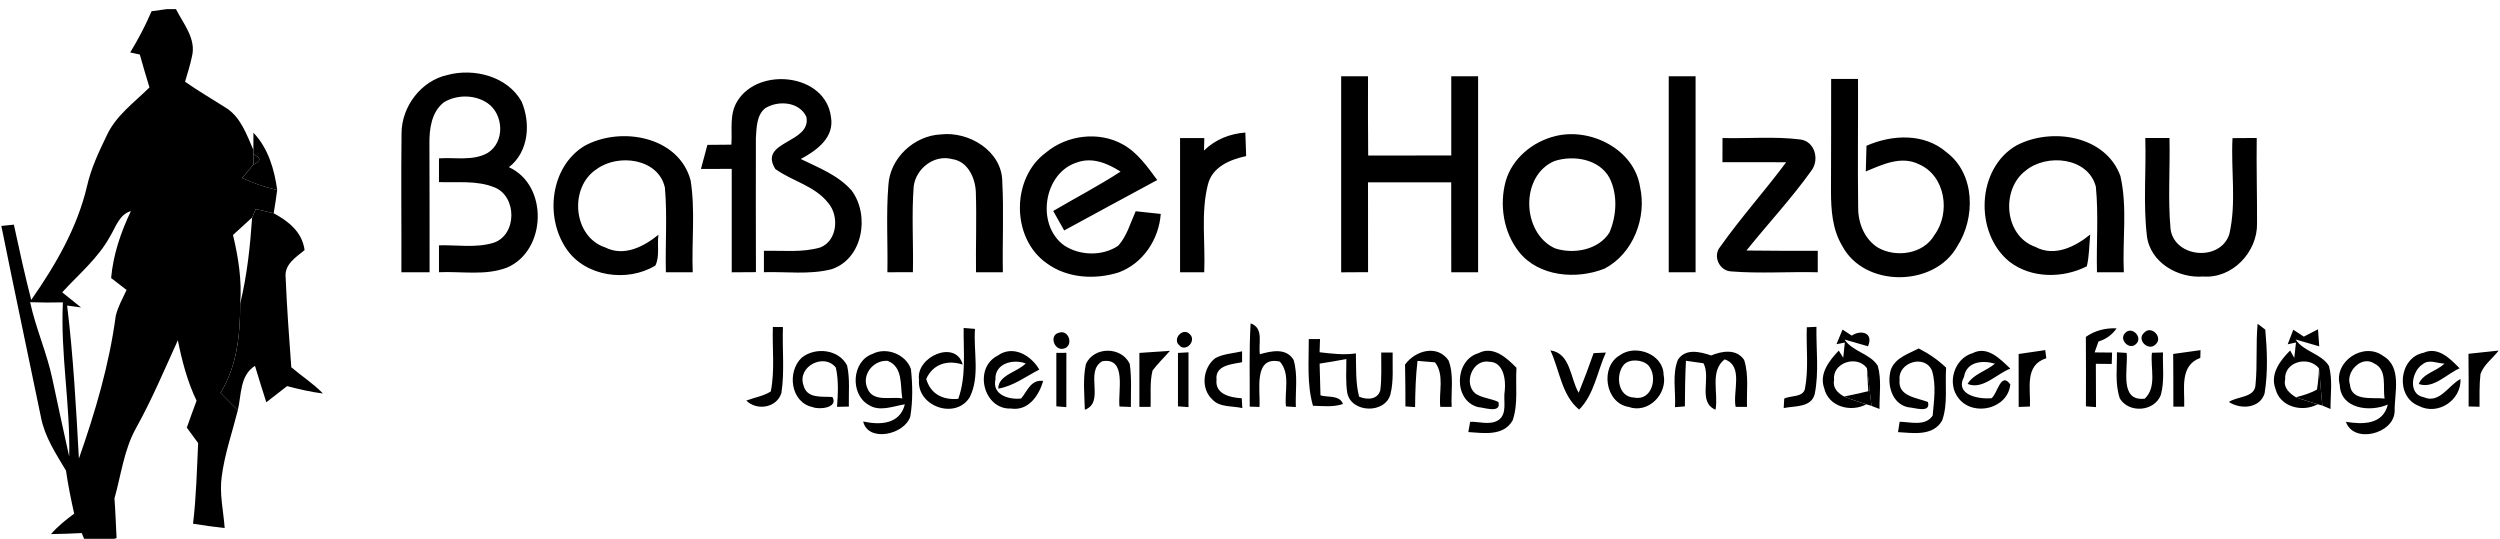
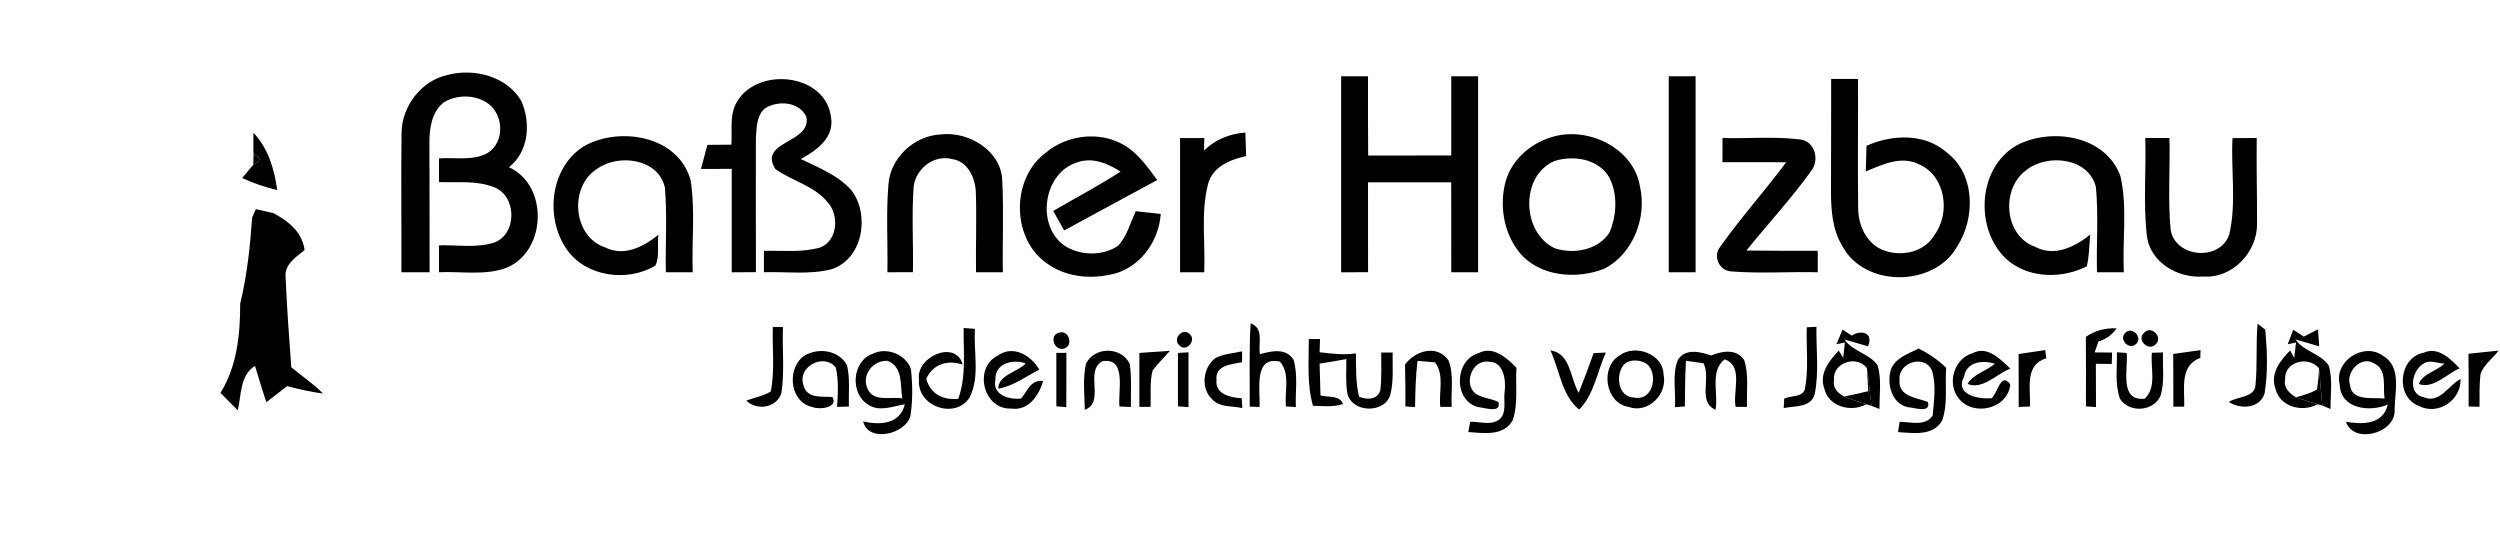
<svg xmlns="http://www.w3.org/2000/svg" id="Ebene_1" version="1.1" viewBox="0 0 1392 300">
-   <path d="M92.84,5.09h5.14c4.16,8.19,11.42,16.65,8.88,26.43-.96,4.75-2.48,9.33-3.83,13.99,7.33,5.11,15.01,9.63,22.54,14.38,8.4,5.11,11.75,15.01,15.49,23.56l.09,2.45c-.03,1.44-.06,4.31-.09,5.74-2.09,2.48-4.19,4.99-6.25,7.5,6.28,2.84,12.77,5.14,19.52,6.67-.51,4.34-1.26,8.61-1.94,12.92-3.32-.78-6.64-1.55-9.96-2.3-.51,1.17-1.55,3.53-2.06,4.69-3.53,3.29-7.12,6.49-10.64,9.72,2.99,12.5,5.02,25.3,4.01,38.18,0,17.22-1.73,34.74-10.97,49.75,3.2,3.23,6.43,6.46,9.63,9.69-3.05,12.2-7.27,24.16-8.91,36.66-1.44,9.69.93,19.29,1.61,28.91-5.89-.66-11.78-1.47-17.61-2.42,1.79-14.92,2.12-29.93,2.84-44.91-2.12-2.87-4.22-5.71-6.31-8.58,1.76-5.02,3.56-10.02,5.44-15.01-5.14-10.64-8.1-22.1-10.44-33.64-7.5,16.47-14.53,33.19-23.35,49.04-6.67,12.02-8.22,25.92-11.93,38.96.54,7.36.78,14.71,1.17,22.07-3.92,1.55-7.86,3.11-11.84,4.54h-4.54c-.75-1.82-2.27-5.47-3.02-7.27-5.68.3-11.39.51-17.1.57,3.77-4.37,8.28-7.95,12.89-11.36-1.76-7.95-3.41-15.91-4.54-23.95-5.62-9.42-11.87-18.84-13.96-29.78C15.49,196.78,7.9,161.32.75,125.8c1.73-.18,5.23-.54,6.97-.72,3.02,14.02,6.1,28.02,9.66,41.92,13.49-19.32,25.65-40.19,31.07-63.33,2.21-9.84,6.52-19.02,10.91-28.08,5.08-11.18,15.37-18.51,23.86-26.91-1.88-6.1-3.65-12.2-5.38-18.33-1.35-.27-4.04-.84-5.35-1.14,4.49-7.36,8.52-15.01,11.9-22.96,2.09-.3,6.34-.87,8.46-1.17M61.27,131.63c-6.61,12.14-17.43,21.05-26.64,31.13,3.5,2.81,7,5.62,10.49,8.43-1.94-.24-5.8-.78-7.74-1.05,3.44,28.29,4.99,56.75,6.55,85.19,9.06-25.8,16.89-52.24,20.51-79.41,1.2-5.14,3.86-9.75,6.04-14.47-2.87-2.21-5.74-4.43-8.61-6.64,1.17-13.1,5.38-25.47,11.03-37.29-6.58,1.94-8.4,8.91-11.63,14.11M16.78,168.26c3.14,14.65,9.42,28.38,12.44,43.03,2.96,14.32,6.19,28.61,9.3,42.91.72-28.67-4.93-57.11-3.5-85.84-6.07.15-12.17.12-18.24-.09h0Z" />
  <path d="M223.59,73.98c.12-14.77,10.94-29.03,25.53-32.23,14.8-3.98,33.37.72,41.26,14.71,5.23,12.14,4.04,28.05-7,36.63,22.16,10.08,20.96,46.61-1.17,55.94-12.02,4.57-25.27,1.97-37.79,2.54v-14.98c10.05-.27,20.51,1.58,30.29-1.38,13.31-4.31,13.28-26.07.45-30.95-9.75-3.92-20.51-2.48-30.74-2.87v-13.22c8.97-.66,18.99,1.61,27.15-3.05,9.66-6.01,8.91-21.47-.09-27.69-7.03-4.81-17.07-4.87-24.31-.48-6.91,5.32-8.16,14.8-8.07,22.93.09,23.89.09,47.78.09,71.7h-15.7c.12-25.86-.24-51.76.09-77.62M410.62,56.19c11.96-19.2,48.92-15.13,52.03,8.76,2.18,11.6-7.95,18.84-16.77,23.59,9.93,4.84,20.81,9,28.29,17.52,10.29,13.72,6.34,38.18-11.24,43.86-12.26,3.14-25.09,1.26-37.58,1.64v-11.9c10.47-.27,21.29,1.11,31.48-1.91,9.48-3.83,10.52-17.64,4.28-24.79-7.47-9.51-19.94-12.05-29.39-18.84-9.84-15.67,20.33-14.26,17.25-29.09-3.92-8.43-15.64-9.27-22.84-4.81-4.93,3.86-4.84,10.88-5.26,16.59-.12,24.91.03,49.81.03,74.72-4.51.03-9,.06-13.48.09v-57.59c-5.71,0-11.42.03-17.13.03,1.2-4.46,2.39-8.94,3.59-13.4,4.43-.06,8.88-.09,13.34-.12.6-8.1-1.29-17.19,3.44-24.37M746.76,42.47h14.95c-.03,14.71-.06,29.42.09,44.13,15.43-.06,30.83-.03,46.26-.03v-44.1h14.95v109.13h-14.95c0-16.68,0-33.4-.03-50.08h-46.32c-.03,16.68-.03,33.34.03,50.02-4.99.03-9.99.06-14.98.09V42.47M929.15,42.47h14.95v109.13h-14.95V42.47M1019.59,43.96h14.95c.12,23.92-.24,47.87.09,71.79-.03,8.52,3.56,17.49,11.03,22.13,10.14,5.8,25.41,3.59,31.48-7.09,9.06-12.29,6.13-32.89-8.64-39.32-9.87-4.93-20.45.15-29.63,4.01.09-4.75.24-9.54.39-14.32,14.29-6.28,32.2-7.15,44.61,3.65,16.03,12.11,16.12,36.57,5.89,52.41-12.71,22.81-51.82,22.99-64.02-.36-5.47-9.03-6.22-19.88-6.25-30.2.09-20.9.09-41.8.09-62.7M494.64,103.22c.78-15.1,14.29-27.72,29.27-28.38,15.55-1.82,33.88,9.21,34.15,26.04.9,16.89.03,33.82.33,50.71h-14.95c-.18-14.83.39-29.69-.09-44.52-.27-7.92-4.43-17.25-13.16-18.48-10.02-2.69-20.12,5.17-21.44,15.1-1.23,15.94-.09,31.93-.45,47.87-4.72.03-9.48.03-14.2.03.3-16.12-.75-32.29.54-48.38M670.39,83.82c6.25-6.16,14.35-9.36,23.02-10.02.15,4.37.27,8.73.45,13.1-9.09,2-18.96,6.01-21.35,16.06-3.95,15.85-1.29,32.47-2,48.65h-13.45v-74.75h13.51c-.06,1.73-.12,5.23-.18,6.97M866.12,75.75c19.46-4.81,43.71,7.3,47.03,28.17,3.92,17.16-3.77,37.29-19.7,45.63-15.52,6.22-36.57,4.6-47.63-9.24-8.67-10.91-11.06-26.13-7.45-39.44,3.65-12.74,15.13-22.1,27.75-25.12M865.58,89.65c-19.32,8.13-18.33,40.1.21,48.62,10.38,3.41,24.16.99,30.35-8.79,4.01-9.45,4.69-20.96.09-30.32-5.71-10.64-20-12.95-30.65-9.51M325.37,81.28c20.06-11.12,52.56-5.53,59.17,19.17,2.66,16.86.51,34.12,1.17,51.16h-14.95c-.39-15.7.84-31.48-.54-47.12-3.59-16.36-26.13-19.11-38.03-10.29-15.43,10.02-13.25,37.58,4.78,43.56,10.55,5.29,21.41-.39,29.66-7.06-.84,5.59.84,11.96-1.73,17.16-15.52,9.45-38.99,6.28-49.51-9.27-12.11-17.61-9-45.72,9.99-57.32M582.42,84.93c11.69-9.78,29.45-12.02,42.85-4.48,8.19,4.54,13.6,12.44,19.08,19.79-17.25,9.39-34.59,18.63-51.82,28.08-2.06-3.62-4.07-7.24-6.1-10.85,12.47-7.33,25.36-14.02,37.49-21.92-7.09-4.54-15.61-8.16-24.04-5.17-18.9,5.74-23.23,34.86-7.33,46.29,8.7,5.77,21.41,6.07,30.11.12,4.84-5.41,6.76-12.68,9.69-19.17,4.63.45,9.3.96,13.96,1.5-1.05,14.23-9.9,27.63-23.5,32.59-13.19,4.13-28.76,3.23-40.13-5.23-19.7-13.9-19.67-47.39-.27-61.53M959.08,76.85c14.41.39,28.94-.99,43.3.81,8.16.99,10.85,11.3,6.19,17.37-11.09,15.55-24.22,29.57-36.15,44.46,13.22.21,26.46.15,39.71.15v11.96c-16.12-.39-32.26.81-48.32-.48-6.55-.39-10.29-8.64-5.98-13.72,11.45-16.24,24.85-31.07,36.72-47.06-11.84-.06-23.68-.03-35.49-.03,0-4.48,0-8.97.03-13.45M1122.84,80.95c19.41-10.2,49.6-5.53,57.8,17.07,4.01,17.52,1.05,35.76,1.91,53.58h-14.95c-.42-15.88.93-31.84-.63-47.66-4.28-16.42-27.42-18.57-39.08-8.94-13.9,10.49-11.93,36.33,5.29,42.43,10.7,5.77,22.16.03,30.65-6.82-.57,5.89-.51,11.9-1.88,17.67-13.37,6.79-30.95,6.82-43.09-2.57-19.61-15.85-18.45-51.94,3.98-64.76M1194.51,76.85h13.45c.42,16.95-.96,34,.63,50.92,2.39,15.79,27.66,18,32.68,2.66,4.07-17.4.84-35.76,1.79-53.52,4.49-.03,8.97-.06,13.48-.09-.21,15.94.24,31.84.18,47.78.18,15.82-13.78,30.59-29.96,29.36-14.11,1.11-29.72-7.86-31.4-22.87-2.06-17.97-.3-36.15-.87-54.24h0Z" />
  <path d="M141.1,73.89c8.25,8.67,11.66,20.36,13.25,31.93-6.76-1.52-13.25-3.83-19.52-6.67,2.06-2.51,4.16-5.02,6.25-7.5,4.37-1.94,4.4-3.86.09-5.74l-.09-2.45c0-2.39.03-7.18.03-9.57M142.45,116.44c3.32.75,6.64,1.52,9.96,2.3,8.31,4.51,15.85,10.47,17.19,20.51-4.84,3.98-11.39,7.98-10.55,15.28.69,16.65,1.91,33.34,3.14,49.96,5.8,4.96,12.32,9.09,17.64,14.62-6.76-.87-13.4-2.39-19.97-4.13-3.86,3.02-7.71,6.01-11.57,9-2.24-6.73-4.22-13.51-6.31-20.27-8.52,5.35-7.5,16.18-9.57,24.76-3.2-3.23-6.43-6.46-9.63-9.69,9.24-15.01,10.97-32.53,10.97-49.75,3.83-15.7,5.53-31.78,6.64-47.9.51-1.17,1.55-3.53,2.06-4.69h0Z" />
  <path d="M141.16,85.91c4.31,1.88,4.28,3.8-.09,5.74.03-1.44.06-4.31.09-5.74h0Z" />
  <path d="M430.32,182.04c1.41.03,4.22.03,5.62.06-.45,12.2.99,24.58-.84,36.69-2.57,8.34-13.69,10.08-19.55,4.25,4.48-1.73,9.48-2.45,13.63-5.08,2.33-11.78.75-23.95,1.14-35.91M696.34,180.04c7.62,2.66,4.16,11.33,5.17,17.19,6.34-1.79,14.65-3.71,18.78,3.17,2.48,8.43.9,17.55,1.23,26.25-1.38-.09-4.13-.27-5.5-.36-.9-8.22,2.57-18.15-3.38-24.94-15.01-3.38-10.73,16.36-11.36,25.24l-5.44-.18c.12-15.46-.42-30.95.51-46.37M1006.02,182.22c1.35-.06,4.04-.18,5.38-.24-.24,12.44,1.5,25.12-.96,37.4-1.94,7.71-11.27,6.55-17.28,7.83.09-1.32.21-3.95.3-5.26,3.59-1.85,10.23-.57,11.51-5.32,2.18-11.3.66-22.96,1.05-34.41M1257.03,180.25c1.08.84,3.23,2.45,4.28,3.29,1.05,11.72,1.53,23.86-.39,35.52-2.66,8.43-13.4,9.03-19.88,4.75,4.69-3.26,14.53-2.24,14.83-9.6,1.11-11.27.12-22.66,1.17-33.97M536.56,182.61l6.31.51c-.93,12.59,2.9,26.46-2.96,38.12-7.95,12.65-29.54,4.99-28.2-9.84-1.91-12.71,20.45-22.6,24.34-8.4-8.52-2.78-16.59-.33-20.33,8.01,2.48,8.49,9.36,11.84,17.85,11.06,4.54-12.68,2.81-26.28,2.99-39.47M589.78,185.21c5.5-1.79,8.1,7.39,2.63,8.88-5.38,1.58-8.58-7.59-2.63-8.88M1022.55,191.64c.84-2.03,2.54-6.1,3.38-8.13,1.29.84,3.86,2.51,5.11,3.35,5.35-3.5,12.29-1.52,9.06,5.95-3.26-.96-9.81-2.84-13.07-3.77,4.54,6.82,14.17,7.74,18.51,14.62,2.21,7.77.87,16.06.96,24.04-1.11-.42-3.32-1.29-4.43-1.7-.99-7-1.44-14.05-2.57-21.02-5.56-7.59-19.46-2.96-18.27,6.58-.96,4.31,2.06,7.36,5.59,9.24,4.04,1.64,8.16,2.99,12.35,4.34-8.64,4.6-21.02,1.35-23.41-8.85-3.02-8.22,2.78-15.52,8.07-21.08l2.48,3.98c.24-2.09.69-6.34.9-8.46l-4.66.93M1161.41,187.57c5.05-3.53,10.94-5.05,17.13-4.75-2.51,3.59-5.86,6.04-10.11,7.33-.54,1.52-1.61,4.54-2.15,6.07,2.42.03,7.3.06,9.72.09-.03,1.58-.15,4.75-.18,6.34-2.21-.03-6.64-.06-8.85-.09.06,8.04.06,16.09.09,24.13-1.41-.12-4.22-.33-5.62-.45.03-12.89.09-25.77-.03-38.66M1183.33,185.36c3.71-4.01,10.05,2.54,6.04,6.16-3.74,3.74-9.84-2.54-6.04-6.16M1193.94,185.18c3.98-4.25,10.64,2.72,6.34,6.55-4.04,4.19-11-2.63-6.34-6.55M1273.8,191.67c.78-2,2.33-6.04,3.11-8.07,1.47.96,4.4,2.87,5.86,3.83,1.97-1.02,5.92-3.05,7.89-4.07.24,3.14.45,6.31.69,9.48-3.29-.96-9.87-2.87-13.16-3.83,4.54,6.88,14.23,7.77,18.57,14.74,2.12,7.77.81,16.03.87,23.98-1.14-.48-3.38-1.44-4.51-1.91-.84-6.91-1.14-13.84-1.91-20.75-5.92-7.27-19.58-3.59-18.84,6.25-1.08,4.6,2.48,7.71,6.01,9.9,3.98,1.44,7.98,2.63,12.08,3.89-8.64,4.63-21.05,1.47-23.5-8.7-3.08-8.28,2.69-15.76,8.19-21.26l2.3,4.13c.24-2.15.72-6.46.96-8.58l-4.6.99M728.73,188.8c1.55,0,4.69,0,6.25-.03-.06,1.85-.18,5.53-.24,7.36,6.7.78,13.46,1.64,20.21.63.21,8.04-.24,16.24,1.79,24.1,4.31,1.85,10.26,1.82,11.81-3.53.87-7,.45-14.05.51-21.05h6.37c-.18,7.74.66,15.67-1.23,23.26-2.93,10.91-21.53,10.52-24.01-.57-1.05-6.31-.48-12.71-.54-19.05-4.96.93-9.93,1.79-14.89,2.54.12,5.89.27,11.78.48,17.67,4.16,1.29,10.61-.33,12.53,4.81-5.41,1.88-11.15,1.11-16.71.99-3.47-12.08-2.27-24.76-2.33-37.14M446.35,199.2c7.53-6.13,20.66-4.78,25.3,4.28,1.7,7.48.81,15.28.99,22.9-1.64.03-4.93.12-6.58.15.54-7.27.93-14.68-.66-21.83-6.52-8.43-21.62-.63-18.03,9.78,1.91,7.68,10.17,6.13,16.12,6.58,3.5,6.01-7.36,7.21-11.09,5.59-12.17-2.57-14.32-19.64-6.04-27.45M485.79,197.08c7.71-4.1,18.63.21,21.41,8.43.96,8.73,1.08,17.67-.33,26.34-3.14,10.23-23.53,14.62-26.25,2.84,9.3,2.03,20.42,1.67,23.2-9.57-6.55,1.02-14.2,4.43-20.39.18-10.2-6.04-9.15-24.19,2.36-28.23M483.07,216.46c3.2,7.62,13.01,4.22,19.32,5.38-1.23-7.45.51-17.52-8.16-20.93-8.1-.54-14.77,7.98-11.15,15.55M555.43,198.07c8.61-6.25,18.63-.24,23.26,7.71-7.45,3.8-14.44,9.21-22.87,10.61.03-7.65,10.61-9.15,15.31-14.02-6.94-2.63-17.28-.12-16.86,8.91-1.97,8.61,7.62,11.39,14.29,10.61,3.44-4.04,5.38-10.73,12.29-9.78-2.33,8.07-8.22,16.83-17.91,15.37-15.4.66-21.05-22.57-7.5-29.42M588.17,196.48c1.41,0,4.19-.03,5.59-.03,0,10.08,0,20.18-.03,30.26-1.38-.12-4.19-.36-5.56-.48.03-9.93.03-19.82,0-29.75M604.64,202.64c4.57-9.81,19.76-9.81,24.4-.03,1.14,7.92.57,16,.63,23.98-1.58-.06-4.75-.18-6.34-.24-.99-8.37,4.31-27.57-9.6-25.21-10.05,5.74,1.82,22.72-9.69,27.03-.21-8.49-1.2-17.16.6-25.53M676.67,199.41c4.57-2.45,9.93-2.63,14.92-3.8v6.07c-5.62,1.14-15.13,1.58-14.23,9.75-.93,8.16,7.89,9.96,14.05,10.32.09,1.38.21,4.1.3,5.47-5.59-1.35-12.68-.21-16.83-4.96-6.49-6.1-5.08-17.61,1.79-22.84M782.34,202.97c5.65-7.77,17.88-11.39,24.19-2.3,3.17,8.1,1.29,17.31,1.76,25.86h-6.34c-.93-8.1,2.45-17.88-2.96-24.79-2.45-.21-7.3-.6-9.72-.81-1.02,8.55-1.26,17.13-1.35,25.74-1.35-.09-4.04-.3-5.38-.39,0-7.77-.03-15.55-.21-23.32M823.03,226.68c-13.87-3.5-13.34-26.13.15-30.02,8.22-4.37,15.82,2.63,21.2,8.13-.66,9.69,1.05,19.85-2.09,29.18-4.99,9.03-16.15,7.18-24.73,6.61.24-1.44.78-4.31,1.02-5.74,5.08-.15,10.79,2,15.52-.78,5.47-3.47,2.78-11.06,3.74-16.47.72-6.13-.72-16.21-8.67-16.15-9.27-1.67-14.62,12.17-7.53,17.79,3.8,2.48,8.58,2.6,12.68,4.6,1.7,6.58-7.8,3.11-11.27,2.84M863.25,195.08c11.39,1.64,10.97,15.55,15.76,23.62,2.96-7.3,5.71-14.65,8.31-22.07,1.7-.09,5.11-.24,6.82-.33-4.81,10.58-6.46,23.29-14.86,31.75-9.75-7.8-10.91-22.1-16.03-32.98M902.03,197.74c8.64-6.25,24.01-.6,24.25,10.76,2.36,10.88-8.55,22.04-19.49,18.06-13.1-2.09-16.06-22.46-4.75-28.82M904.18,203.03c-4.81,5.65-3.44,18.09,5.71,18.33,10.08,2.06,13.31-11.63,8.01-17.82-3.11-3.35-10.47-3.98-13.72-.51M934.26,200.31c4.22-6.52,12.38-4.46,18.51-2.39,6.1-2.51,14.14-3.89,18.39,2.54,2.69,8.37,1.26,17.43,1.58,26.07-1.58,0-4.75,0-6.34.03-1.73-8.58,4.57-22.9-6.13-26.46-8.43,6.55-3.29,18.93-5.08,28.05-10.08-4.34-2.33-17.79-6.7-25.89-2.45-.36-7.33-1.05-9.75-1.38-.45,8.46-.57,16.92-.6,25.39-1.38.12-4.13.33-5.5.45.51-8.73-1.7-18.15,1.61-26.4M1052.84,205.81c2.48-6.67,9.78-8.79,15.52-11.78,5.56,2.84,10.73,6.34,15.25,10.7-.72,9.75,1.11,20.03-2.21,29.39-5.05,8.88-16.09,7-24.58,6.49.21-1.44.69-4.34.9-5.77,6.1.06,14.23,2.72,18.39-3.44.72-8.22,2.06-16.95-.36-24.97-3.95-9.42-19.08-4.69-18.06,5.11-1.02,9.24,9.66,9.87,15.79,12.29,1.73,6.52-7.59,3.08-11.03,2.93-9.18-1.85-12.02-13.04-9.6-20.96M1090.75,222.02c-6.97-8.34-2.78-22.42,7.68-25.41,8.28-4.28,15.43,3.47,20.93,8.64-7.56,2.84-15.49,12.02-23.8,8.52,3.11-5.44,10.49-7.21,15.22-11.27-6.76-2-15.76-1.29-17.19,7.24-5.32,10.14,7.98,12.59,15.25,12.02,3.32-2.33,5.2-15.16,10.49-7.71-1.29,13.54-20.33,18.12-28.58,7.98M1123.97,197.11c4.93-.69,9.87-1.41,14.83-2.18.15,1.14.42,3.44.57,4.57-12.29,3.71-8.64,17.01-9.09,26.85-1.58.06-4.69.18-6.28.24-.03-9.84,0-19.64-.03-29.48M1178.69,196.15c1.35.09,4.1.27,5.44.36.9,8.79-4.37,27.12,10.08,25.47,6.91-6.58,3.02-17.1,3.98-25.56,1.55-.03,4.63-.12,6.16-.18-.24,7.89.93,16-1.2,23.68-3.56,9.3-17.73,10.35-22.81,1.97-2.84-8.25-1.47-17.19-1.64-25.74M1210.03,197.08c5.08-.66,10.14-1.38,15.22-2.12l-.12,4.31c-11.75,4.34-8.58,17.28-8.97,27.18-1.52,0-4.54-.03-6.04-.03,0-9.78,0-19.55-.09-29.33M1302.78,214.3c-3.44-13.16,13.37-24.07,24.07-16.18,10.82,6.25,6.31,20.72,6.49,30.92-.36,12.59-22.93,18.18-27.12,5.83,9.24,1.49,20.6,1.73,23.32-9.63-9.84,4.37-26.31,2.54-26.76-10.94M1308.46,214.24c.9,9.48,12.71,6.85,19.29,7.68-1.14-6.52,1.67-16.03-5.8-19.55-7.03-4.63-15.97,4.6-13.48,11.87M1346.73,225.99c-13.19-5.11-11.15-26.91,2.72-29.57,8.07-3.68,14.95,3.38,20.06,8.67-7.21,3.08-14.56,11.63-22.72,8.73,2-5.77,10.11-7.18,14.29-11.39-3.92,0-8.52-2.57-12.02.3-6.25,3.74-8.55,16.77.42,18.42,8.91,3.89,13.81-6.67,20.54-10.14.45,11.96-12.71,20.57-23.29,14.98M1374.45,196.99c5.59-.6,11.18-1.2,16.8-1.79-3.29,4.37-8.22,7.74-10.11,13.04-.72,6.04-.48,12.14-.54,18.24-1.52-.03-4.54-.12-6.07-.15.03-9.78.03-19.55-.09-29.33h0Z" />
  <path d="M655.89,191.49c-2.45-3.86,3.14-9.09,6.55-5.44,3.56,3.11-.87,9.15-4.9,7.06-.42-.39-1.23-1.2-1.64-1.61h0Z" />
  <path d="M655.89,191.49c.42.42,1.23,1.23,1.64,1.61-.42-.39-1.23-1.2-1.64-1.61h0Z" />
  <path d="M634.42,196.51c5.68-.39,11.33-.81,17.01-1.17-3.2,3.68-6.76,7.06-9.69,10.97-1.64,6.58-.84,13.51-1.08,20.24h-6.25v-30.05h0Z" />
  <path d="M655.89,196.51c1.47-.09,4.4-.24,5.86-.33v30.5c-1.47-.12-4.4-.3-5.86-.42v-29.75h0Z" />
  <path d="M1039.51,204.97c1.14,6.97,1.58,14.02,2.57,21.02-.72-.21-2.18-.66-2.9-.87-4.19-1.35-8.31-2.69-12.35-4.34,4.49-.84,8.94-1.94,13.42-2.96-.21-4.31-.45-8.58-.75-12.86M1291.2,205.06c.78,6.91,1.08,13.84,1.91,20.75-.66-.18-2-.54-2.66-.72-4.1-1.26-8.1-2.45-12.08-3.89,4.01-1.05,8.07-2.21,11.72-4.31.63-3.92.99-7.86,1.11-11.84h0Z" />
</svg>